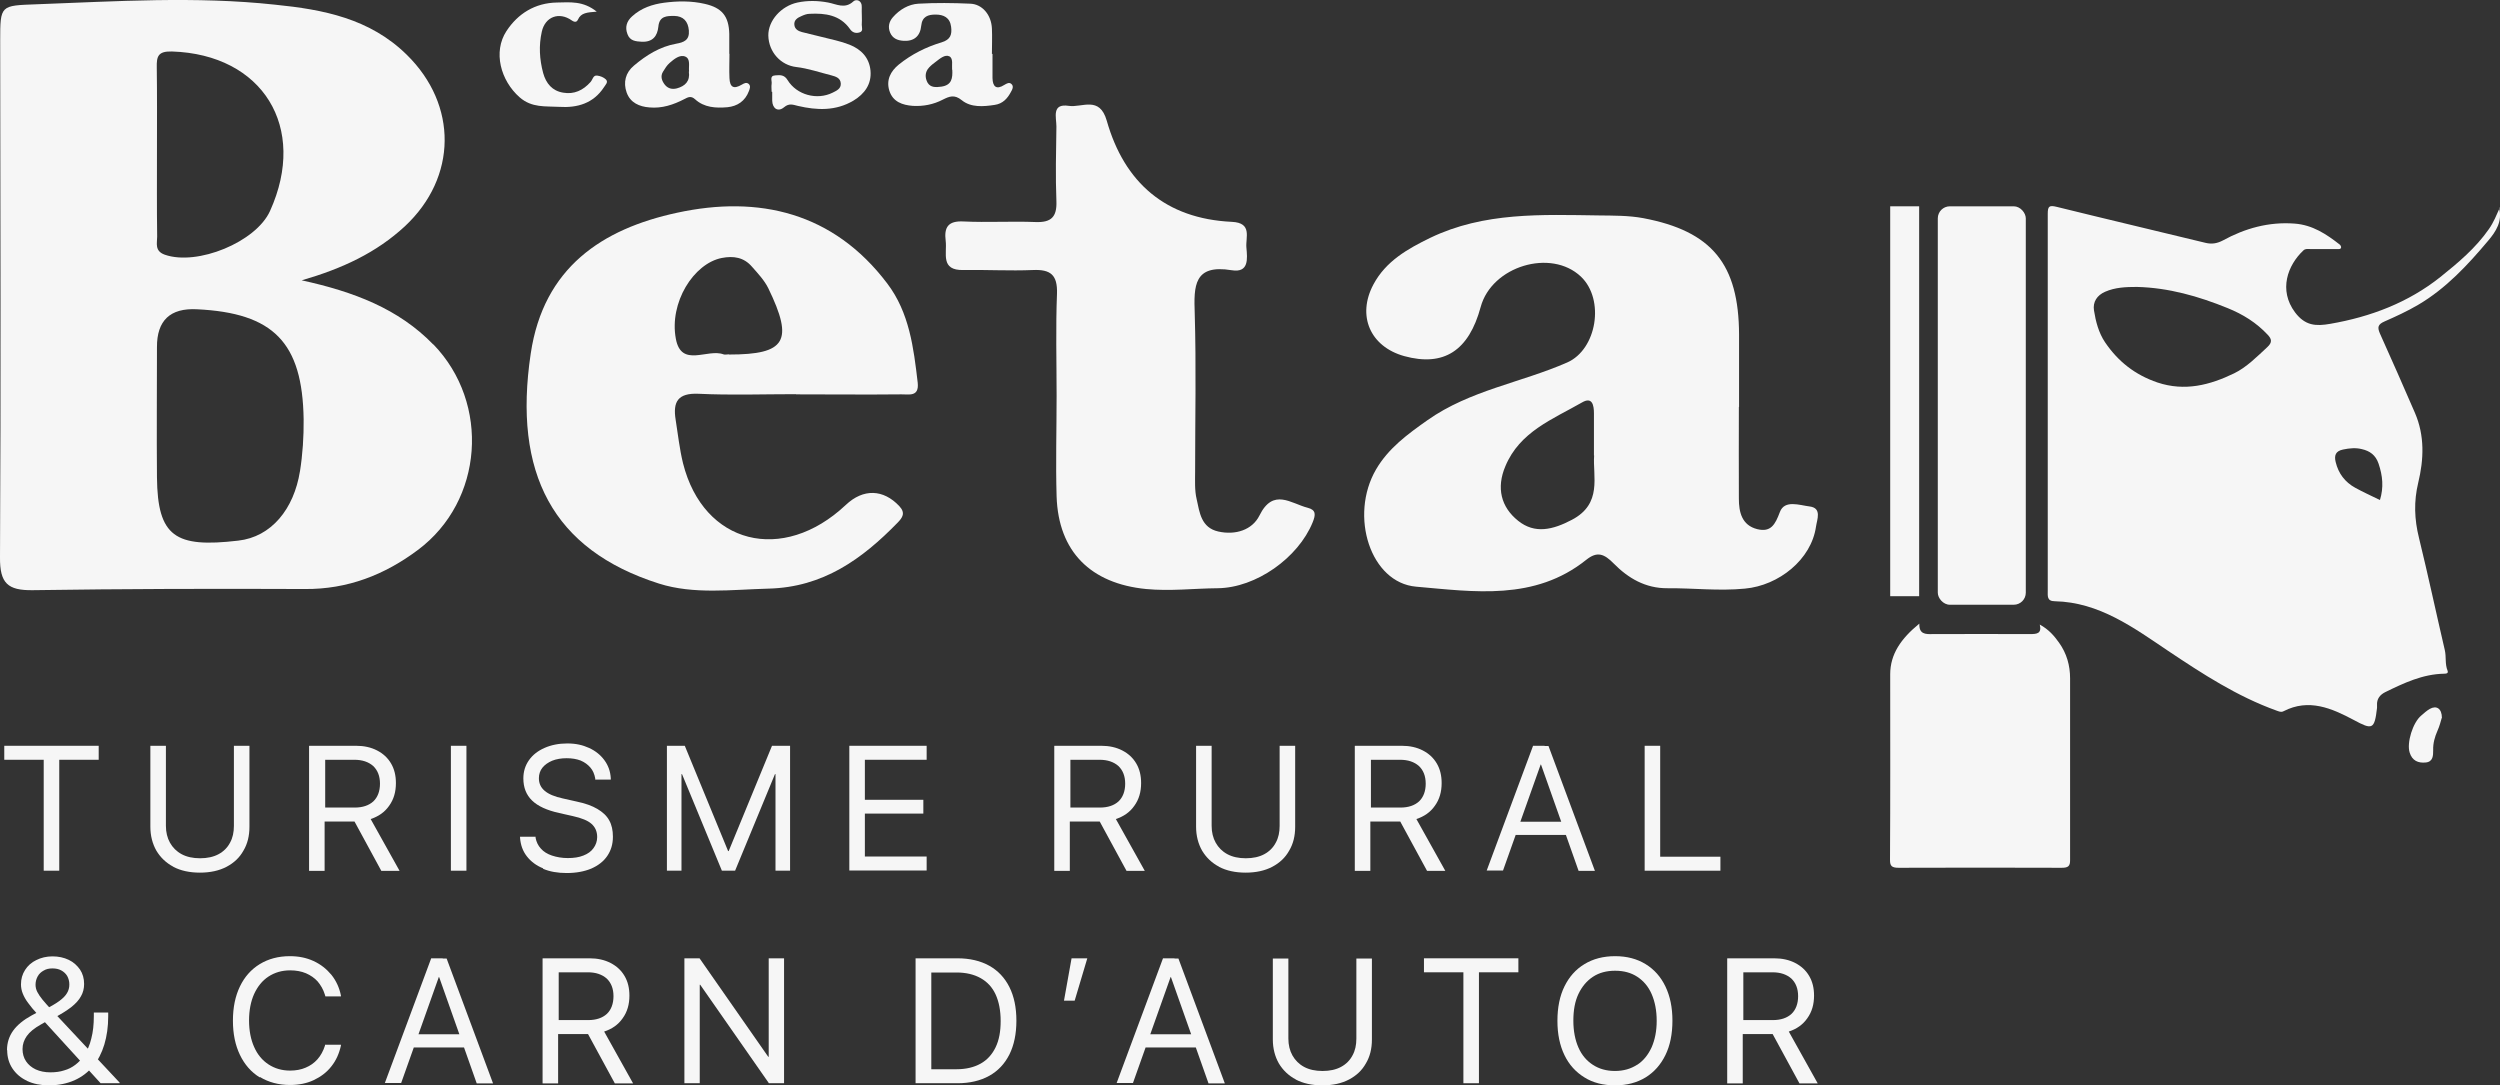
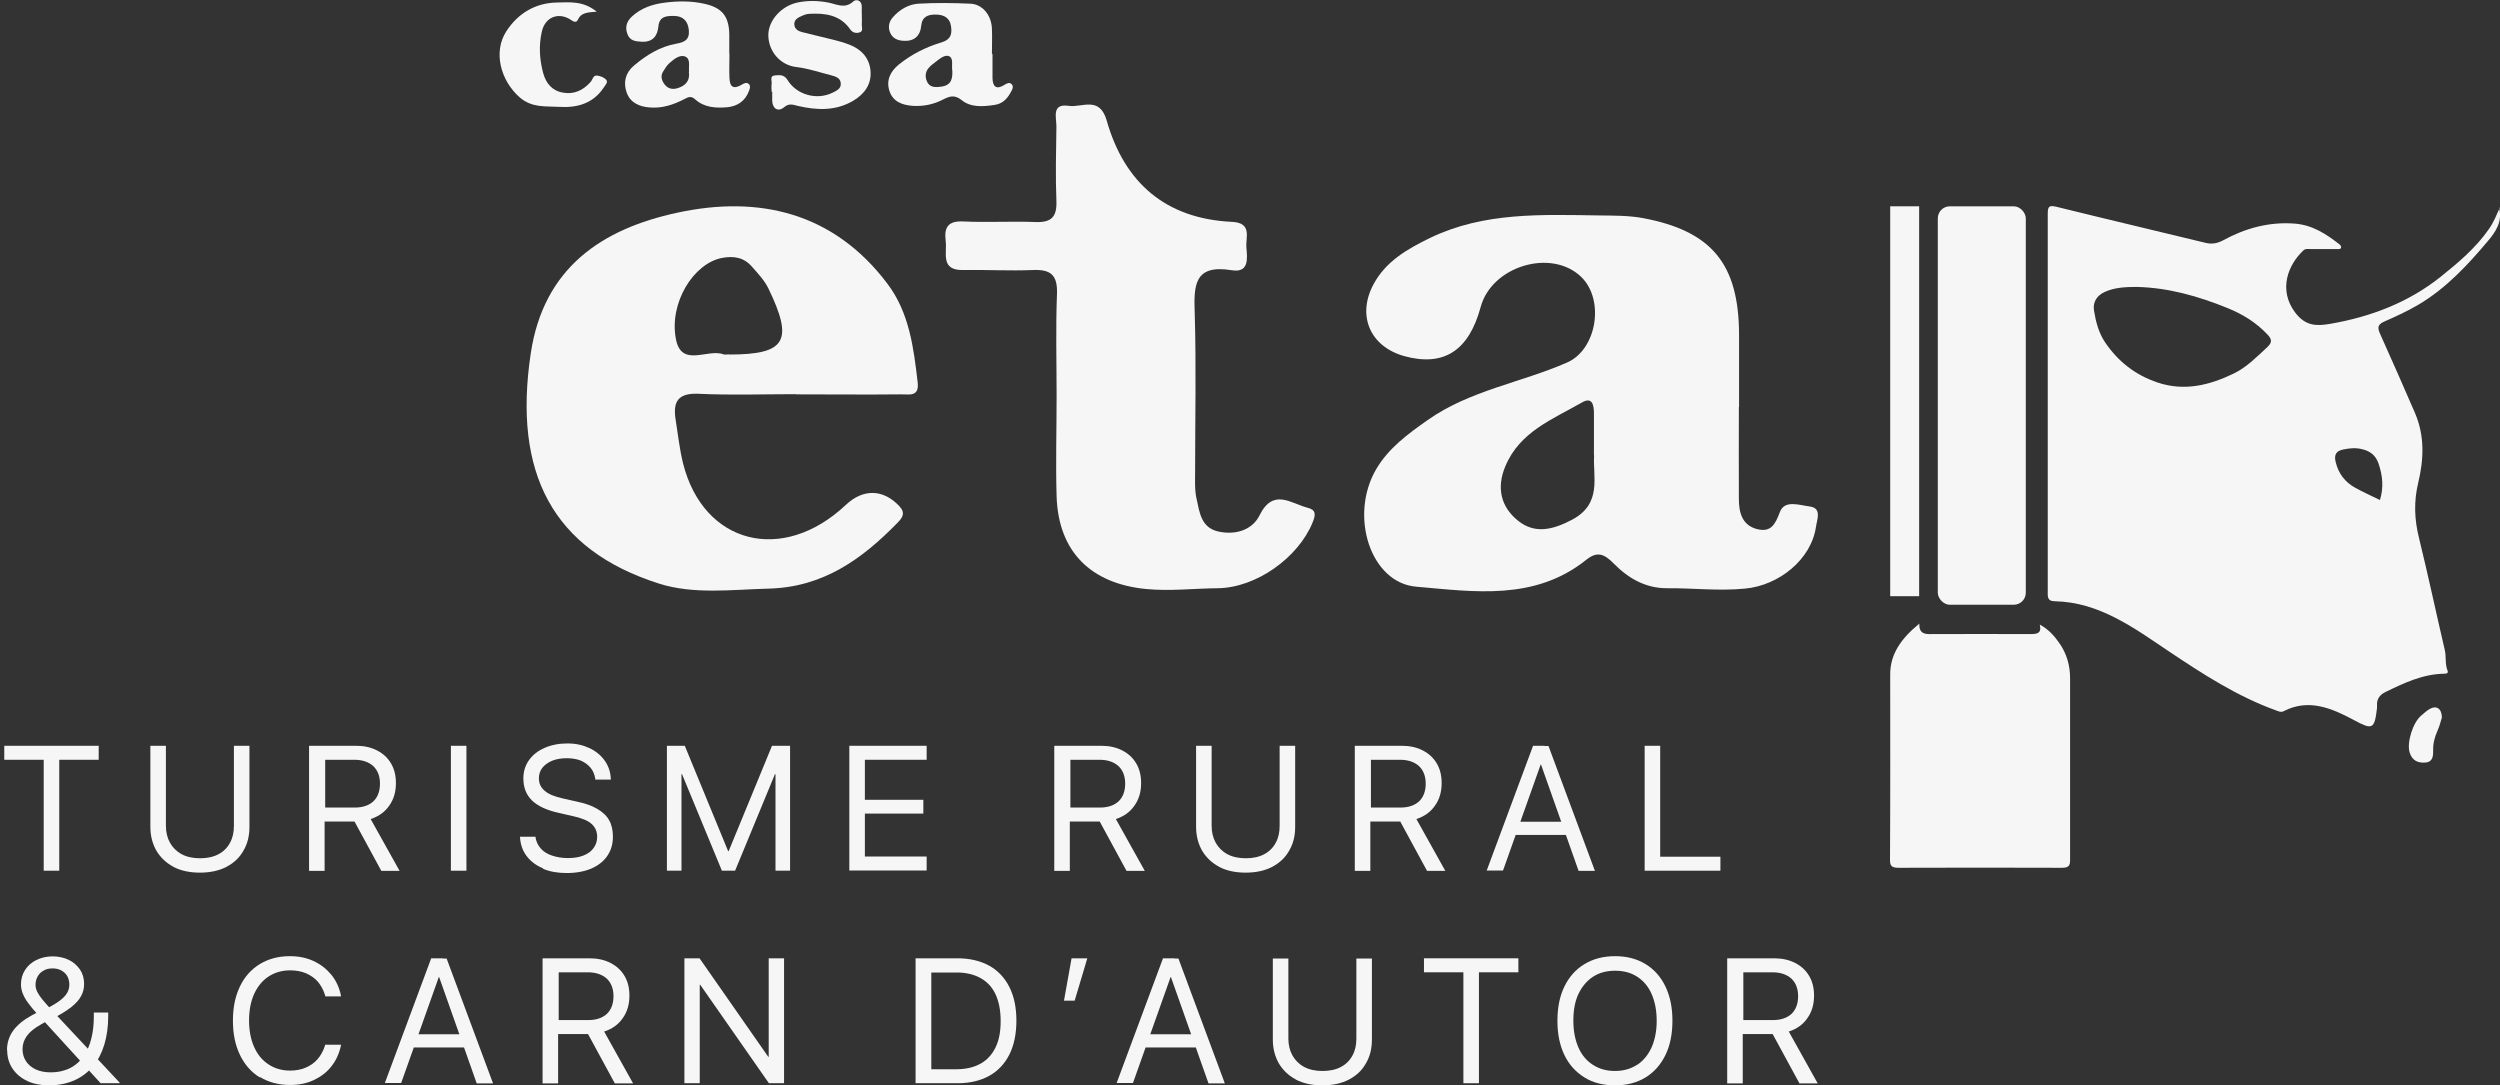
<svg xmlns="http://www.w3.org/2000/svg" id="Capa_2" data-name="Capa 2" viewBox="0 0 128.69 55.87">
  <rect x="0" y="0" width="128.69" height="55.87" fill="#333333" stroke="none" />
  <defs>
    <style>
      .cls-1 {
        fill: #f6f6f6;
      }
    </style>
  </defs>
  <g id="Capa_1-2" data-name="Capa 1">
-     <path class="cls-1" d="m22.3,17.73c-1.79-1.84-4.08-2.71-6.77-3.3,2.11-.61,3.85-1.43,5.31-2.78,2.7-2.52,2.73-6.25.1-8.83C19.04.95,16.64.49,14.15.24,10.07-.2,5.98.07,1.89.22.02.29.01.25.01,2.1.02,10.95.05,19.82,0,28.69c-.01,1.33.39,1.71,1.69,1.69,4.67-.07,9.33-.08,14-.06,2.2.02,4.11-.73,5.82-2.01,3.38-2.52,3.73-7.55.8-10.58ZM8.85,2.65c4.67.15,7,3.9,5.05,8.21-.72,1.6-3.75,2.84-5.42,2.25-.53-.19-.39-.59-.39-.93-.02-1.48-.01-2.95-.01-4.43s.01-2.86-.01-4.29c-.01-.55.06-.83.78-.81Zm6.59,21.61c-.31,1.94-1.47,3.38-3.18,3.57-3.24.38-4.15-.2-4.18-3.26-.02-2.23,0-4.47,0-6.7q-.01-2.06,2.06-1.95c3.94.19,5.43,1.71,5.49,5.66.01.89-.05,1.81-.19,2.69Z" />
    <path class="cls-1" d="m89.51,20.95c0,1.57-.01,3.14,0,4.72,0,.69.15,1.37.95,1.57.7.17.92-.24,1.16-.88.24-.65,1.02-.35,1.53-.29.65.08.38.68.33,1.04-.24,1.69-1.91,3.03-3.66,3.19-1.34.13-2.65-.03-3.98-.02-1.14.01-2.03-.52-2.77-1.27-.49-.5-.85-.65-1.42-.19-2.65,2.12-5.77,1.64-8.75,1.38-2.36-.2-3.45-3.65-2.07-6.03.64-1.1,1.63-1.82,2.65-2.54,2.18-1.54,4.82-1.93,7.19-2.97,1.53-.67,1.95-3.24.71-4.42-1.54-1.46-4.59-.54-5.16,1.56-.61,2.26-1.9,3.09-3.94,2.53-1.75-.49-2.44-2.08-1.58-3.69.64-1.2,1.76-1.83,2.93-2.4,2.77-1.33,5.73-1.19,8.68-1.15.76.01,1.53,0,2.28.14,3.54.67,4.92,2.37,4.93,6,0,1.24,0,2.48,0,3.71Zm-7.46,2.5c0-.84,0-1.5,0-2.17,0-.41-.08-.88-.62-.56-1.5.86-3.2,1.5-3.94,3.28-.47,1.11-.23,2.1.66,2.81.86.69,1.79.46,2.76-.05,1.59-.83,1.07-2.24,1.15-3.32Z" />
    <path class="cls-1" d="m40.97,20.29c-1.67,0-3.34.06-5-.02-1.08-.05-1.34.41-1.19,1.34.12.75.2,1.51.38,2.24,1.05,4.17,5.13,5.2,8.38,2.14.9-.85,1.93-.81,2.75.06.34.36.16.6-.08.85-1.83,1.88-3.84,3.33-6.65,3.4-1.9.05-3.85.31-5.64-.26-5.47-1.74-7.52-5.69-6.6-11.84.66-4.43,3.68-6.42,7.54-7.25,4.2-.91,8.04-.02,10.81,3.64,1.14,1.5,1.36,3.31,1.57,5.11.08.75-.46.59-.84.6-1.81.02-3.62,0-5.43,0Zm-3.44-2.04c2.92,0,3.34-.69,2.02-3.41-.2-.41-.54-.77-.85-1.12-.41-.47-.93-.56-1.55-.44-1.45.29-2.71,2.3-2.36,4.16.28,1.51,1.63.49,2.45.8.08.03.19,0,.28,0Z" />
    <path class="cls-1" d="m54.39,20.39c0-1.76-.05-3.52.02-5.28.03-.96-.33-1.25-1.24-1.21-1.19.05-2.38-.02-3.57,0-1.21.03-.84-.86-.92-1.5-.09-.71.13-1.04.92-1,1.23.06,2.47-.02,3.71.03.8.03,1.1-.26,1.07-1.07-.05-1.28-.02-2.57,0-3.85,0-.47-.26-1.2.64-1.06.68.1,1.58-.53,1.95.76.91,3.2,3.04,5.05,6.44,5.21,1.07.05.7.8.75,1.33.05.56.14,1.31-.76,1.16-1.95-.32-1.95.81-1.9,2.23.08,2.71.02,5.42.02,8.14,0,.47-.03.96.08,1.42.15.68.23,1.46,1.11,1.66.89.2,1.75-.08,2.12-.82.71-1.44,1.62-.62,2.49-.4.43.11.41.36.25.75-.74,1.82-2.91,3.37-4.89,3.39-1.23.01-2.44.16-3.69.04-2.83-.28-4.51-1.91-4.6-4.77-.05-1.71,0-3.43,0-5.14h0Z" />
    <path class="cls-1" d="m37.55,2.77c0,.42-.02.83,0,1.25.02.48.22.58.63.34.12-.07.24-.14.36-.04.12.11.05.26.01.37-.19.51-.59.78-1.11.83-.59.05-1.19.02-1.66-.41-.21-.19-.36-.11-.55-.01-.56.29-1.15.49-1.8.43-.52-.04-.98-.24-1.17-.76-.19-.53-.06-1.03.37-1.39.64-.54,1.34-.98,2.18-1.13.39-.07.69-.18.65-.68-.04-.48-.29-.74-.75-.75-.38,0-.77,0-.82.55-.05.49-.29.8-.85.78-.32-.02-.61-.04-.74-.39-.14-.36-.04-.67.24-.92.47-.43,1.05-.62,1.65-.7.69-.09,1.4-.1,2.09.06.88.2,1.24.63,1.26,1.55,0,.34,0,.68,0,1.02,0,0,0,0,0,0Zm-2.08.9c-.03-.27.09-.64-.2-.76-.28-.11-.57.13-.8.33-.14.12-.24.29-.34.45-.15.24-.06.48.1.68.16.19.37.24.61.18.44-.12.69-.38.62-.86Z" />
    <path class="cls-1" d="m51.09,2.77c0,.42,0,.83,0,1.25.01.43.19.62.61.35.12-.07.25-.15.36-.05.14.12.05.29-.02.41-.18.34-.42.61-.84.67-.59.09-1.22.14-1.69-.24-.38-.31-.64-.2-.98-.03-.48.25-1,.35-1.54.32-.54-.04-1.03-.21-1.21-.78-.17-.55.06-1,.49-1.35.66-.53,1.4-.9,2.2-1.14.46-.14.54-.4.49-.8-.06-.48-.39-.63-.8-.63-.38,0-.69.09-.74.58-.05.52-.36.81-.92.77-.3-.02-.55-.12-.68-.42-.12-.29-.06-.56.14-.79.35-.4.81-.67,1.32-.7.88-.05,1.78-.04,2.66,0,.62.02,1.09.57,1.12,1.28.02.43,0,.87,0,1.31,0,0,0,0,0,0Zm-2.08.82c-.02-.24.07-.58-.14-.69-.23-.11-.49.12-.7.28-.12.09-.24.18-.34.29-.23.24-.22.54-.08.79.15.25.42.24.71.2.54-.08.58-.44.56-.87Z" />
    <path class="cls-1" d="m39.72,4.72c0-.13-.02-.27,0-.4.03-.16-.13-.42.19-.44.24-.02.46-.04.63.24.47.77,1.52,1.05,2.32.65.2-.1.44-.2.42-.48-.02-.28-.26-.35-.48-.41-.6-.15-1.2-.36-1.81-.43-.79-.09-1.42-.76-1.44-1.62-.01-.77.66-1.52,1.5-1.7.52-.11,1.05-.1,1.58,0,.43.08.86.35,1.3-.06.14-.13.45-.06.43.3-.01.3.02.61,0,.91,0,.14.09.33-.12.39-.2.06-.37,0-.49-.18-.51-.72-1.27-.82-2.07-.78-.15,0-.3.06-.43.12-.19.08-.39.2-.36.45.02.21.19.32.39.37.58.15,1.17.28,1.75.43.24.06.47.13.7.22.61.24,1.02.68,1.08,1.34.06.69-.3,1.19-.88,1.54-.91.54-1.88.5-2.86.27-.25-.06-.45-.15-.71.07-.31.26-.6.07-.61-.34,0-.15,0-.3,0-.45h-.01Z" />
    <path class="cls-1" d="m30.72.6c-.49.04-.81.05-.97.41-.06.13-.16.15-.32.04-.65-.46-1.37-.19-1.54.58-.16.71-.12,1.42.07,2.13.15.54.47.92,1.03,1.01.56.1,1.03-.12,1.41-.55.11-.12.13-.36.34-.33.16.02.34.09.45.2.14.14-.03.28-.1.4-.55.84-1.38,1.07-2.31,1.01-.7-.04-1.4.06-2.03-.49-.98-.86-1.38-2.34-.68-3.41.59-.9,1.47-1.45,2.6-1.47.66-.01,1.35-.1,2.06.48Z" />
    <g>
      <path class="cls-1" d="m98.8,32.1c-.02.55.31.55.69.54,1.67-.01,3.33,0,5,0,.36,0,.62-.02.51-.49.47.26.74.58.99.93.4.56.57,1.18.57,1.84,0,3.12,0,6.24,0,9.36,0,.3-.09.39-.43.39-2.8-.01-5.59-.01-8.39,0-.36,0-.45-.09-.45-.4.02-3.19.01-6.38.01-9.56,0-1.04.56-1.84,1.49-2.6Z" />
      <g>
        <path class="cls-1" d="m128.64,10.7c.19.69-.17,1.23-.55,1.68-1.06,1.26-2.18,2.47-3.61,3.31-.56.33-1.15.6-1.74.86-.34.15-.37.3-.23.62.61,1.35,1.21,2.72,1.8,4.08.51,1.18.46,2.4.17,3.6-.23.96-.2,1.88.04,2.84.47,1.92.88,3.85,1.33,5.78.08.35,0,.71.14,1.05.05.13-.04.16-.18.16-1.1.02-2.07.48-3.03.95-.26.13-.44.34-.42.67,0,.05,0,.09,0,.14-.13,1.12-.24,1.14-1.2.62-1.13-.6-2.31-1.12-3.61-.45-.13.07-.24.01-.36-.03-2.03-.73-3.81-1.89-5.59-3.08-1.77-1.19-3.54-2.5-5.82-2.55-.42,0-.37-.27-.37-.54,0-3.51,0-7.03,0-10.54,0-2.95,0-5.91,0-8.86,0-.39.07-.46.47-.36,2.55.63,5.1,1.23,7.65,1.85.33.08.6.03.89-.12,1.15-.63,2.37-.97,3.7-.87.92.07,1.63.54,2.32,1.08.04.03.08.11.07.15-.02.1-.12.08-.19.08-.47,0-.93,0-1.4,0-.12,0-.24-.03-.35.07-.81.76-1.29,2.04-.43,3.19.52.69,1.07.72,1.81.59,2.08-.36,4.01-1.09,5.67-2.41.91-.73,1.82-1.49,2.5-2.47.24-.34.39-.72.56-1.1Zm-18.64,4.07c-.56,0-1.12.02-1.64.25-.41.18-.64.52-.57.96.09.57.24,1.15.57,1.64.67.99,1.55,1.68,2.7,2.07,1.41.47,2.7.13,3.94-.47.64-.31,1.17-.85,1.71-1.35.26-.24.24-.41.02-.64-.58-.62-1.27-1.05-2.06-1.37-1.5-.61-3.04-1.05-4.67-1.09Zm12.51,10.97c.2-.65.14-1.25-.07-1.87-.15-.45-.46-.66-.86-.75-.31-.08-.64-.05-.97.02-.39.08-.46.31-.38.64.14.59.48,1.04,1.01,1.33.4.22.82.41,1.27.63Z" />
        <path class="cls-1" d="m125.69,36.96c-.05.17-.11.42-.22.66-.14.32-.23.64-.22.99,0,.28,0,.6-.38.64-.39.04-.7-.09-.83-.51-.16-.5.16-1.55.6-1.91.14-.12.28-.25.44-.34.34-.19.62-.02.62.47Z" />
      </g>
      <rect class="cls-1" x="97.3" y="10.62" width="1.49" height="20.07" />
    </g>
    <rect class="cls-1" x="99.75" y="10.62" width="4.53" height="20.51" rx=".62" ry=".62" />
    <g>
      <path class="cls-1" d="m2.24,39.11H.22v-.72h4.86v.72h-2.03v5.71h-.8v-5.71Z" />
      <path class="cls-1" d="m8.93,44.62c-.38-.2-.67-.48-.88-.83-.2-.35-.31-.77-.31-1.23v-4.17h.8v4.12c0,.33.07.62.21.87.14.25.34.45.6.59s.58.21.95.21.69-.07.95-.21c.26-.14.46-.34.59-.59.14-.25.2-.54.2-.87v-4.12h.8v4.17c0,.47-.1.88-.31,1.23-.2.36-.49.63-.87.83s-.84.3-1.37.3-.99-.1-1.37-.3Z" />
      <path class="cls-1" d="m15.92,38.39h2.41c.41,0,.77.08,1.08.24s.55.38.72.67.25.62.25,1.01h0c0,.45-.11.84-.35,1.17-.23.33-.55.55-.95.68l1.49,2.67h-.94l-1.38-2.54h-1.54v2.54h-.8v-6.43Zm2.34,3.18c.41,0,.73-.11.96-.32.22-.21.34-.52.34-.91h0c0-.39-.12-.69-.35-.91-.24-.21-.56-.32-.97-.32h-1.5v2.46h1.54Z" />
      <path class="cls-1" d="m23.21,38.39h.8v6.43h-.8v-6.43Z" />
      <path class="cls-1" d="m27.96,44.7c-.35-.14-.63-.35-.84-.62-.21-.27-.32-.58-.35-.95v-.06s.8,0,.8,0v.06c.04.21.13.4.27.55.14.16.33.28.57.36.24.08.51.13.82.13s.58-.04.8-.13c.23-.09.4-.21.52-.38.12-.16.19-.36.19-.57h0c0-.29-.1-.51-.29-.68s-.51-.3-.96-.4l-.71-.16c-.63-.14-1.09-.35-1.39-.64-.3-.29-.45-.67-.45-1.14h0c0-.36.1-.67.29-.94.19-.27.46-.48.8-.63.34-.15.73-.23,1.17-.23s.79.08,1.12.23c.33.15.59.36.79.63s.31.58.33.93v.07s-.8,0-.8,0v-.06c-.04-.22-.12-.41-.25-.56-.13-.15-.29-.27-.5-.36-.21-.08-.45-.12-.72-.12s-.53.04-.75.13c-.21.09-.38.21-.5.36-.12.15-.18.34-.18.54h0c0,.27.1.48.3.65.2.17.51.3.93.39l.71.16c.44.09.8.22,1.07.38.27.16.48.35.61.59.13.23.19.51.19.84h0c0,.39-.1.71-.29.99s-.46.49-.82.65c-.36.15-.78.23-1.27.23-.46,0-.87-.07-1.22-.22Z" />
      <path class="cls-1" d="m34.32,38.39h.93l2.23,5.42h.03l2.23-5.42h.93v6.43h-.75v-4.97h-.37l.87-1.28-2.58,6.25h-.68l-2.58-6.25.87,1.28h-.37v4.97h-.75v-6.43Z" />
      <path class="cls-1" d="m43.72,38.39h3.98v.72h-3.18v2.06h3.01v.71h-3.01v2.21h3.18v.72h-3.98v-6.43Z" />
      <path class="cls-1" d="m54.28,38.39h2.41c.41,0,.77.08,1.08.24s.55.38.72.67.25.62.25,1.01h0c0,.45-.11.84-.35,1.17-.23.33-.55.55-.95.68l1.49,2.67h-.94l-1.38-2.54h-1.54v2.54h-.8v-6.43Zm2.34,3.18c.41,0,.73-.11.96-.32.22-.21.34-.52.34-.91h0c0-.39-.12-.69-.35-.91-.24-.21-.56-.32-.97-.32h-1.5v2.46h1.54Z" />
      <path class="cls-1" d="m62.76,44.62c-.38-.2-.67-.48-.88-.83-.2-.35-.31-.77-.31-1.23v-4.17h.8v4.12c0,.33.07.62.21.87.14.25.34.45.6.59s.58.21.95.21.69-.07.95-.21c.26-.14.46-.34.59-.59.14-.25.2-.54.2-.87v-4.12h.8v4.17c0,.47-.1.88-.31,1.23-.2.36-.49.63-.87.83s-.84.3-1.37.3-.99-.1-1.37-.3Z" />
      <path class="cls-1" d="m69.75,38.39h2.41c.41,0,.77.08,1.08.24s.55.38.72.67.25.62.25,1.01h0c0,.45-.11.84-.35,1.17-.23.33-.55.55-.95.68l1.49,2.67h-.94l-1.38-2.54h-1.54v2.54h-.8v-6.43Zm2.34,3.18c.41,0,.73-.11.96-.32.22-.21.34-.52.34-.91h0c0-.39-.12-.69-.35-.91-.24-.21-.56-.32-.97-.32h-1.5v2.46h1.54Z" />
      <path class="cls-1" d="m78.92,38.39h.59v.96h-.2l-1.94,5.46h-.84l2.39-6.43Zm-1.03,3.91h2.85l.27.68h-3.38l.27-.68Zm1.43-2.94v-.96h.39l2.39,6.43h-.84l-1.93-5.46Z" />
      <path class="cls-1" d="m84.66,38.39h.8v5.71h3.1v.72h-3.9v-6.43Z" />
      <path class="cls-1" d="m1.4,55.64c-.33-.15-.58-.37-.76-.64s-.27-.59-.27-.94H.36c0-.38.11-.72.32-1.01s.53-.55.95-.78l.52-.28.44.47-.49.28c-.34.19-.58.39-.72.59-.14.2-.22.42-.22.67h0c0,.24.06.45.18.63.12.18.29.32.5.42.22.1.47.15.75.15.26,0,.5-.03.71-.1.22-.06.41-.16.58-.29.17-.13.32-.28.44-.47.17-.25.3-.54.38-.88.09-.34.13-.73.13-1.15v-.19h.74v.2c0,.53-.07,1.02-.2,1.45-.13.43-.32.8-.57,1.1-.26.32-.59.57-.97.74-.39.17-.83.26-1.32.26-.42,0-.8-.08-1.12-.23Zm.54-3.42c-.2-.22-.37-.42-.49-.59-.13-.17-.22-.34-.28-.49-.06-.15-.09-.31-.09-.47h0c0-.28.07-.52.21-.74s.33-.39.58-.51c.24-.12.52-.19.83-.19s.59.06.84.18.43.29.58.5c.14.21.21.46.21.74h0c0,.23-.05.44-.16.63-.1.19-.27.38-.51.57-.24.18-.55.38-.95.58l-.44-.45c.33-.16.59-.31.78-.45s.32-.27.4-.41c.08-.13.12-.28.12-.44h0c0-.17-.04-.31-.11-.44-.07-.12-.18-.22-.31-.29s-.28-.1-.45-.1-.32.03-.45.11c-.13.07-.24.17-.31.3-.07.13-.11.27-.11.43h0c0,.13.03.25.09.37.06.12.15.25.27.4.12.14.27.32.46.52l3.51,3.75v.03h-.98l-3.23-3.54Z" />
      <path class="cls-1" d="m13.37,55.46c-.44-.27-.78-.66-1.02-1.16-.24-.5-.36-1.08-.36-1.76h0c0-.68.12-1.26.36-1.76s.58-.88,1.02-1.15c.44-.27.96-.41,1.55-.41.45,0,.85.08,1.22.25.37.17.67.41.92.71.24.3.41.66.49,1.07v.04s-.8,0-.8,0l-.03-.1c-.08-.26-.21-.48-.37-.67-.16-.18-.37-.32-.6-.42-.24-.1-.51-.15-.81-.15-.43,0-.8.11-1.12.32-.32.21-.56.51-.74.9-.17.38-.26.84-.26,1.36h0c0,.52.09.98.26,1.36.17.39.42.69.74.9.32.21.69.32,1.11.32.3,0,.57-.05.8-.15.24-.1.44-.24.61-.43.17-.19.3-.43.39-.71v-.04h.82v.04c-.09.41-.25.77-.49,1.07-.24.31-.55.54-.91.71s-.77.25-1.22.25c-.59,0-1.11-.14-1.55-.41Z" />
      <path class="cls-1" d="m22.2,49.33h.59v.96h-.2l-1.94,5.46h-.84l2.39-6.43Zm-1.03,3.91h2.85l.27.68h-3.38l.27-.68Zm1.43-2.94v-.96h.39l2.39,6.43h-.84l-1.93-5.46Z" />
      <path class="cls-1" d="m27.94,49.33h2.41c.41,0,.77.08,1.08.24s.55.38.72.67.25.62.25,1.01h0c0,.45-.11.84-.35,1.17-.23.33-.55.55-.95.68l1.49,2.67h-.94l-1.38-2.54h-1.54v2.54h-.8v-6.43Zm2.34,3.18c.41,0,.73-.11.96-.32.22-.21.34-.52.34-.91h0c0-.39-.12-.69-.35-.91-.24-.21-.56-.32-.97-.32h-1.5v2.46h1.54Z" />
      <path class="cls-1" d="m35.23,49.33h.78l4.22,6.05-1.02-.98h.36v-5.07h.79v6.43h-.78l-4.22-6.05,1.02.98h-.36v5.07h-.79v-6.43Z" />
      <path class="cls-1" d="m47.13,49.33h2.16c.63,0,1.18.13,1.63.38.45.25.8.62,1.04,1.1.24.48.36,1.05.36,1.73h0c0,.68-.12,1.26-.36,1.74-.24.48-.59.85-1.04,1.1-.45.25-1,.38-1.63.38h-2.16v-6.43Zm2.11,5.71c.49,0,.9-.1,1.24-.29.34-.19.59-.47.77-.84.18-.37.26-.82.26-1.35h0c0-.54-.09-1-.26-1.37s-.43-.65-.77-.84c-.34-.19-.75-.29-1.24-.29h-1.3v4.98h1.3Z" />
      <path class="cls-1" d="m55.16,49.33h.81l-.65,2.18h-.55l.39-2.18Z" />
      <path class="cls-1" d="m59.87,49.33h.59v.96h-.2l-1.94,5.46h-.84l2.39-6.43Zm-1.03,3.91h2.85l.27.68h-3.38l.27-.68Zm1.43-2.94v-.96h.39l2.39,6.43h-.84l-1.93-5.46Z" />
      <path class="cls-1" d="m66.71,55.57c-.38-.2-.67-.48-.88-.83-.2-.35-.31-.77-.31-1.23v-4.17h.8v4.12c0,.33.07.62.21.87.14.25.34.45.6.59s.58.21.95.21.69-.07.95-.21c.26-.14.46-.34.59-.59.14-.25.2-.54.2-.87v-4.12h.8v4.17c0,.47-.1.88-.31,1.23-.2.36-.49.63-.87.83s-.84.3-1.37.3-.99-.1-1.37-.3Z" />
      <path class="cls-1" d="m75.33,50.05h-2.03v-.72h4.86v.72h-2.03v5.71h-.8v-5.71Z" />
      <path class="cls-1" d="m81.56,55.46c-.44-.27-.79-.65-1.03-1.15s-.36-1.08-.36-1.76h0c0-.69.12-1.28.36-1.77s.58-.88,1.03-1.15c.44-.27.97-.41,1.58-.41s1.13.14,1.57.41c.44.27.78.65,1.02,1.15s.36,1.08.36,1.76h0c0,.69-.12,1.28-.36,1.77s-.58.88-1.02,1.15-.97.41-1.57.41-1.14-.13-1.58-.41Zm2.72-.65c.32-.21.56-.51.74-.9.17-.39.26-.84.26-1.36h0c0-.53-.09-.99-.26-1.38-.17-.39-.42-.68-.74-.89-.32-.21-.7-.31-1.14-.31s-.82.1-1.14.31-.57.51-.75.89-.26.84-.26,1.37h0c0,.53.09.99.26,1.38s.42.68.74.89c.32.21.7.32,1.14.32s.82-.11,1.14-.32Z" />
      <path class="cls-1" d="m88.92,49.33h2.41c.41,0,.77.08,1.08.24s.55.38.72.67.25.62.25,1.01h0c0,.45-.11.84-.35,1.17-.23.33-.55.55-.95.68l1.49,2.67h-.94l-1.38-2.54h-1.54v2.54h-.8v-6.43Zm2.34,3.18c.41,0,.73-.11.96-.32.22-.21.34-.52.34-.91h0c0-.39-.12-.69-.35-.91-.24-.21-.56-.32-.97-.32h-1.5v2.46h1.54Z" />
    </g>
  </g>
</svg>